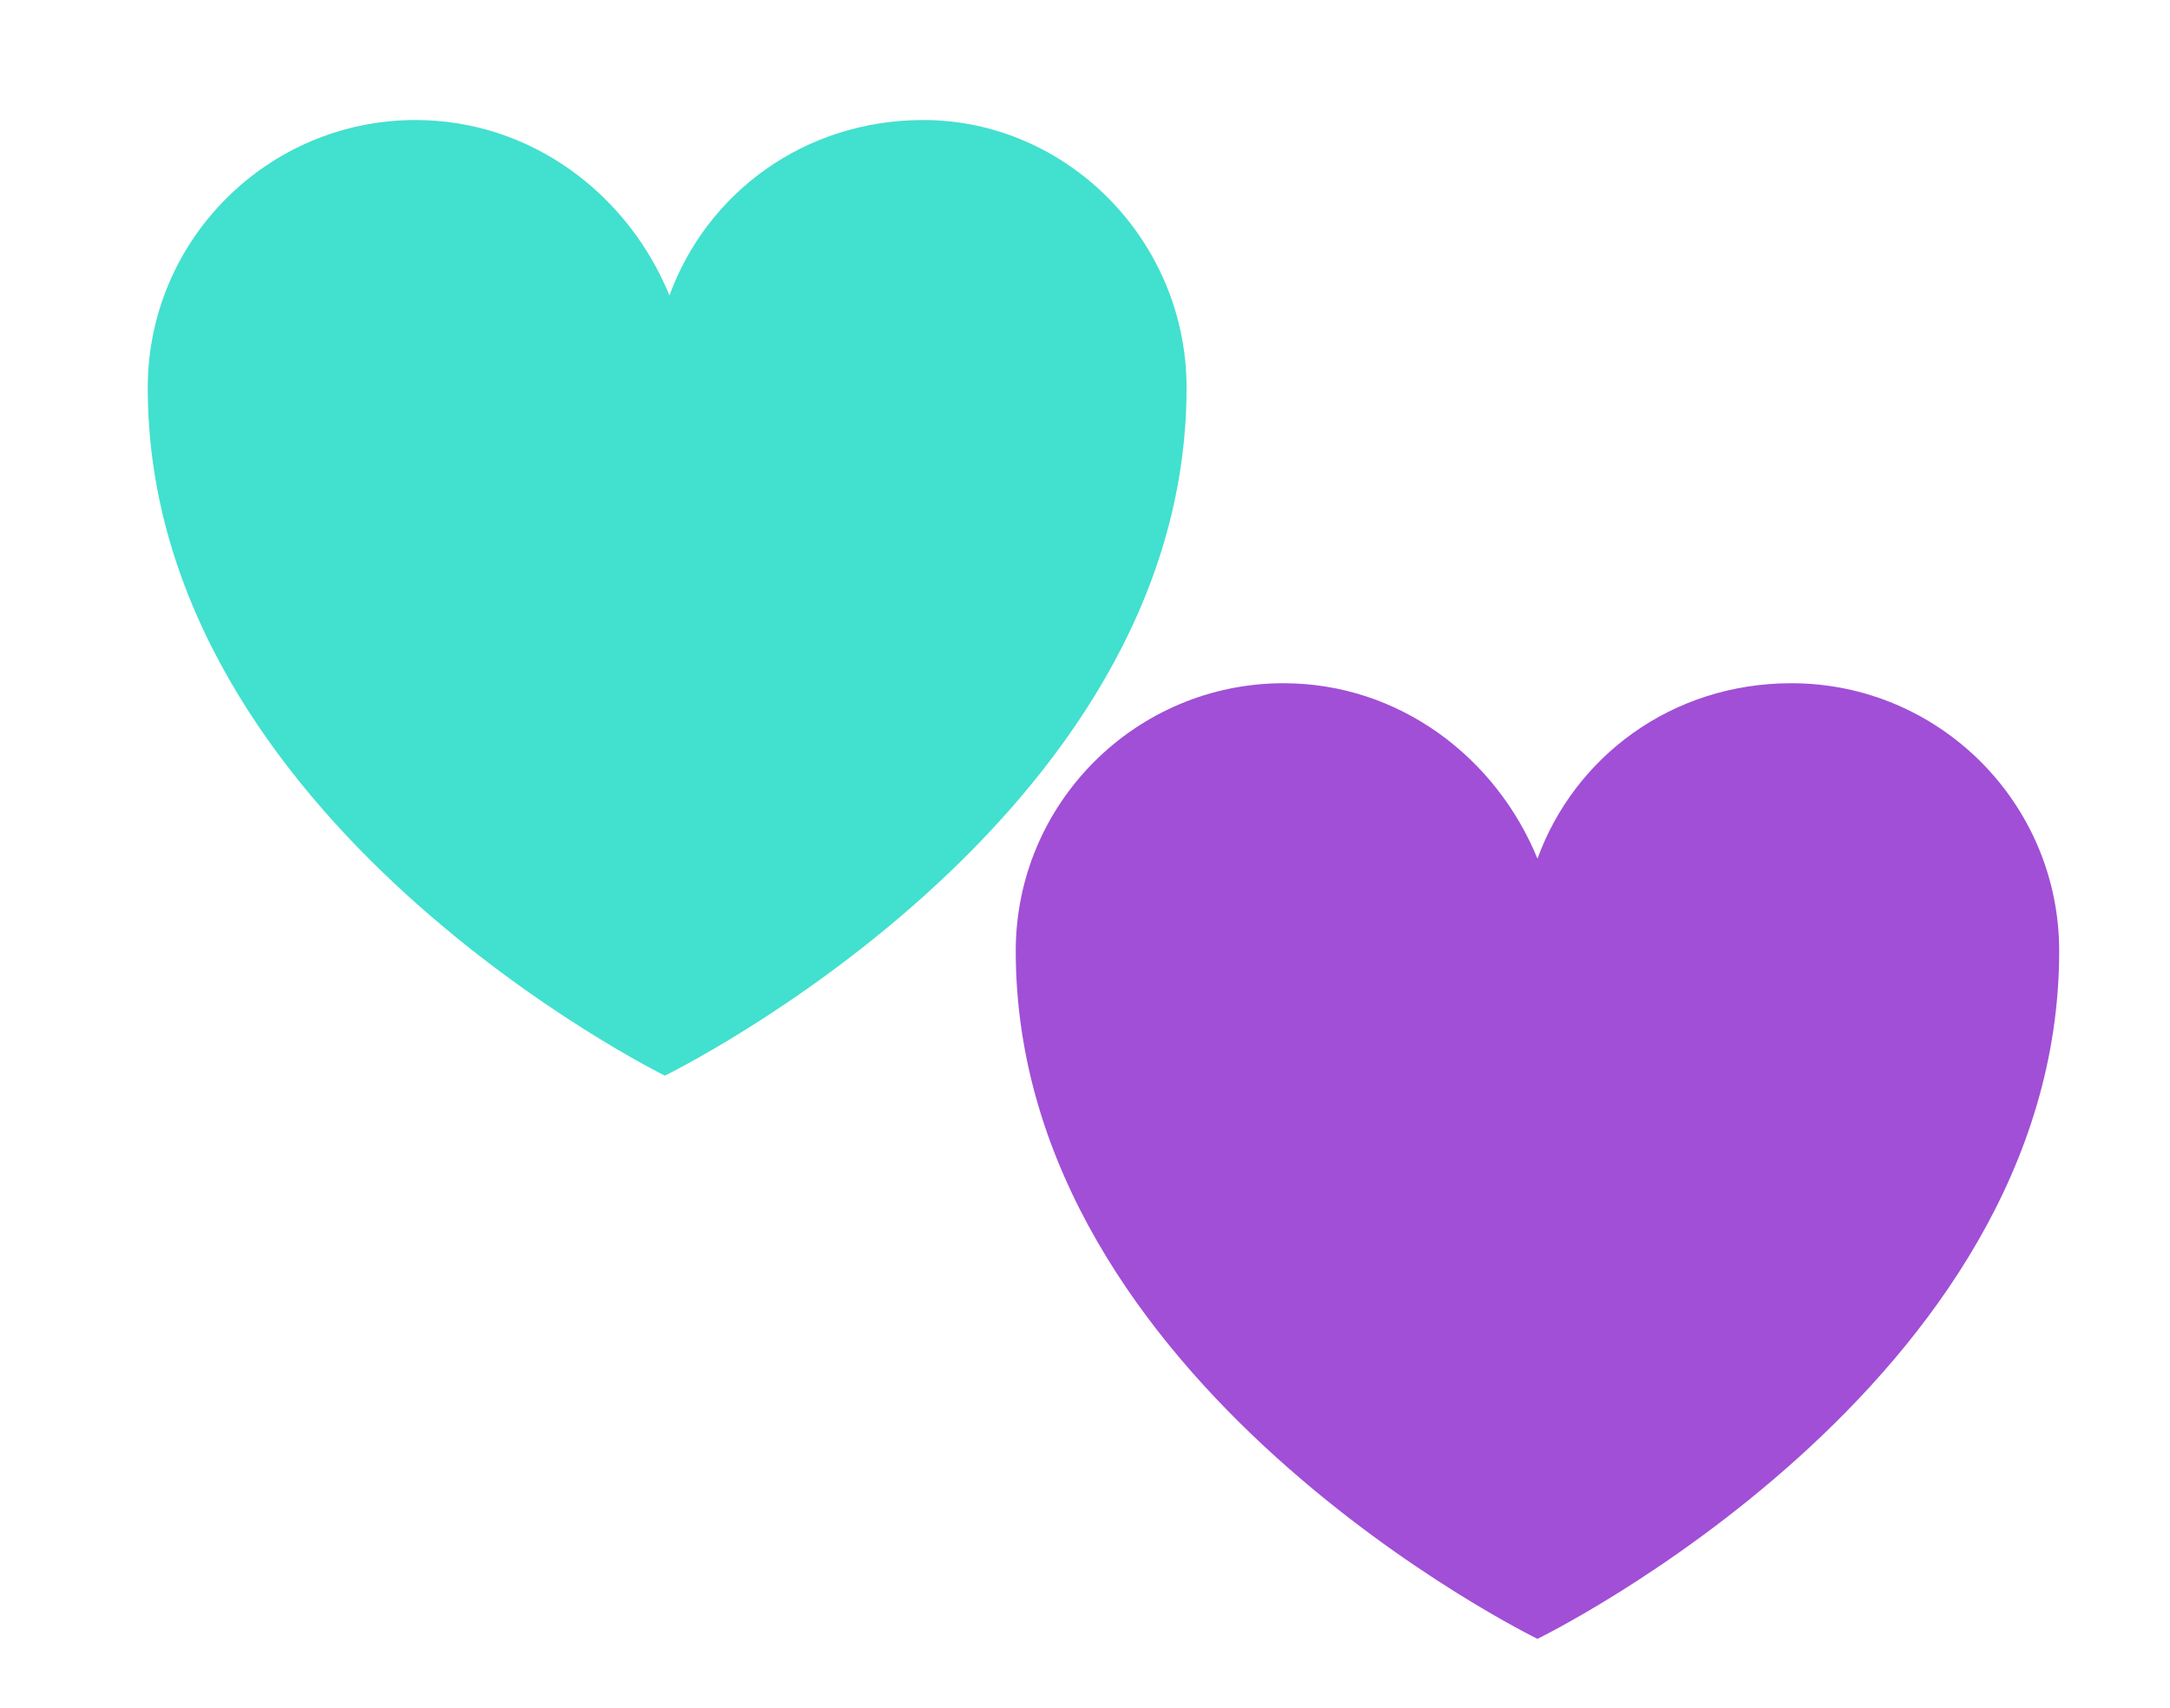
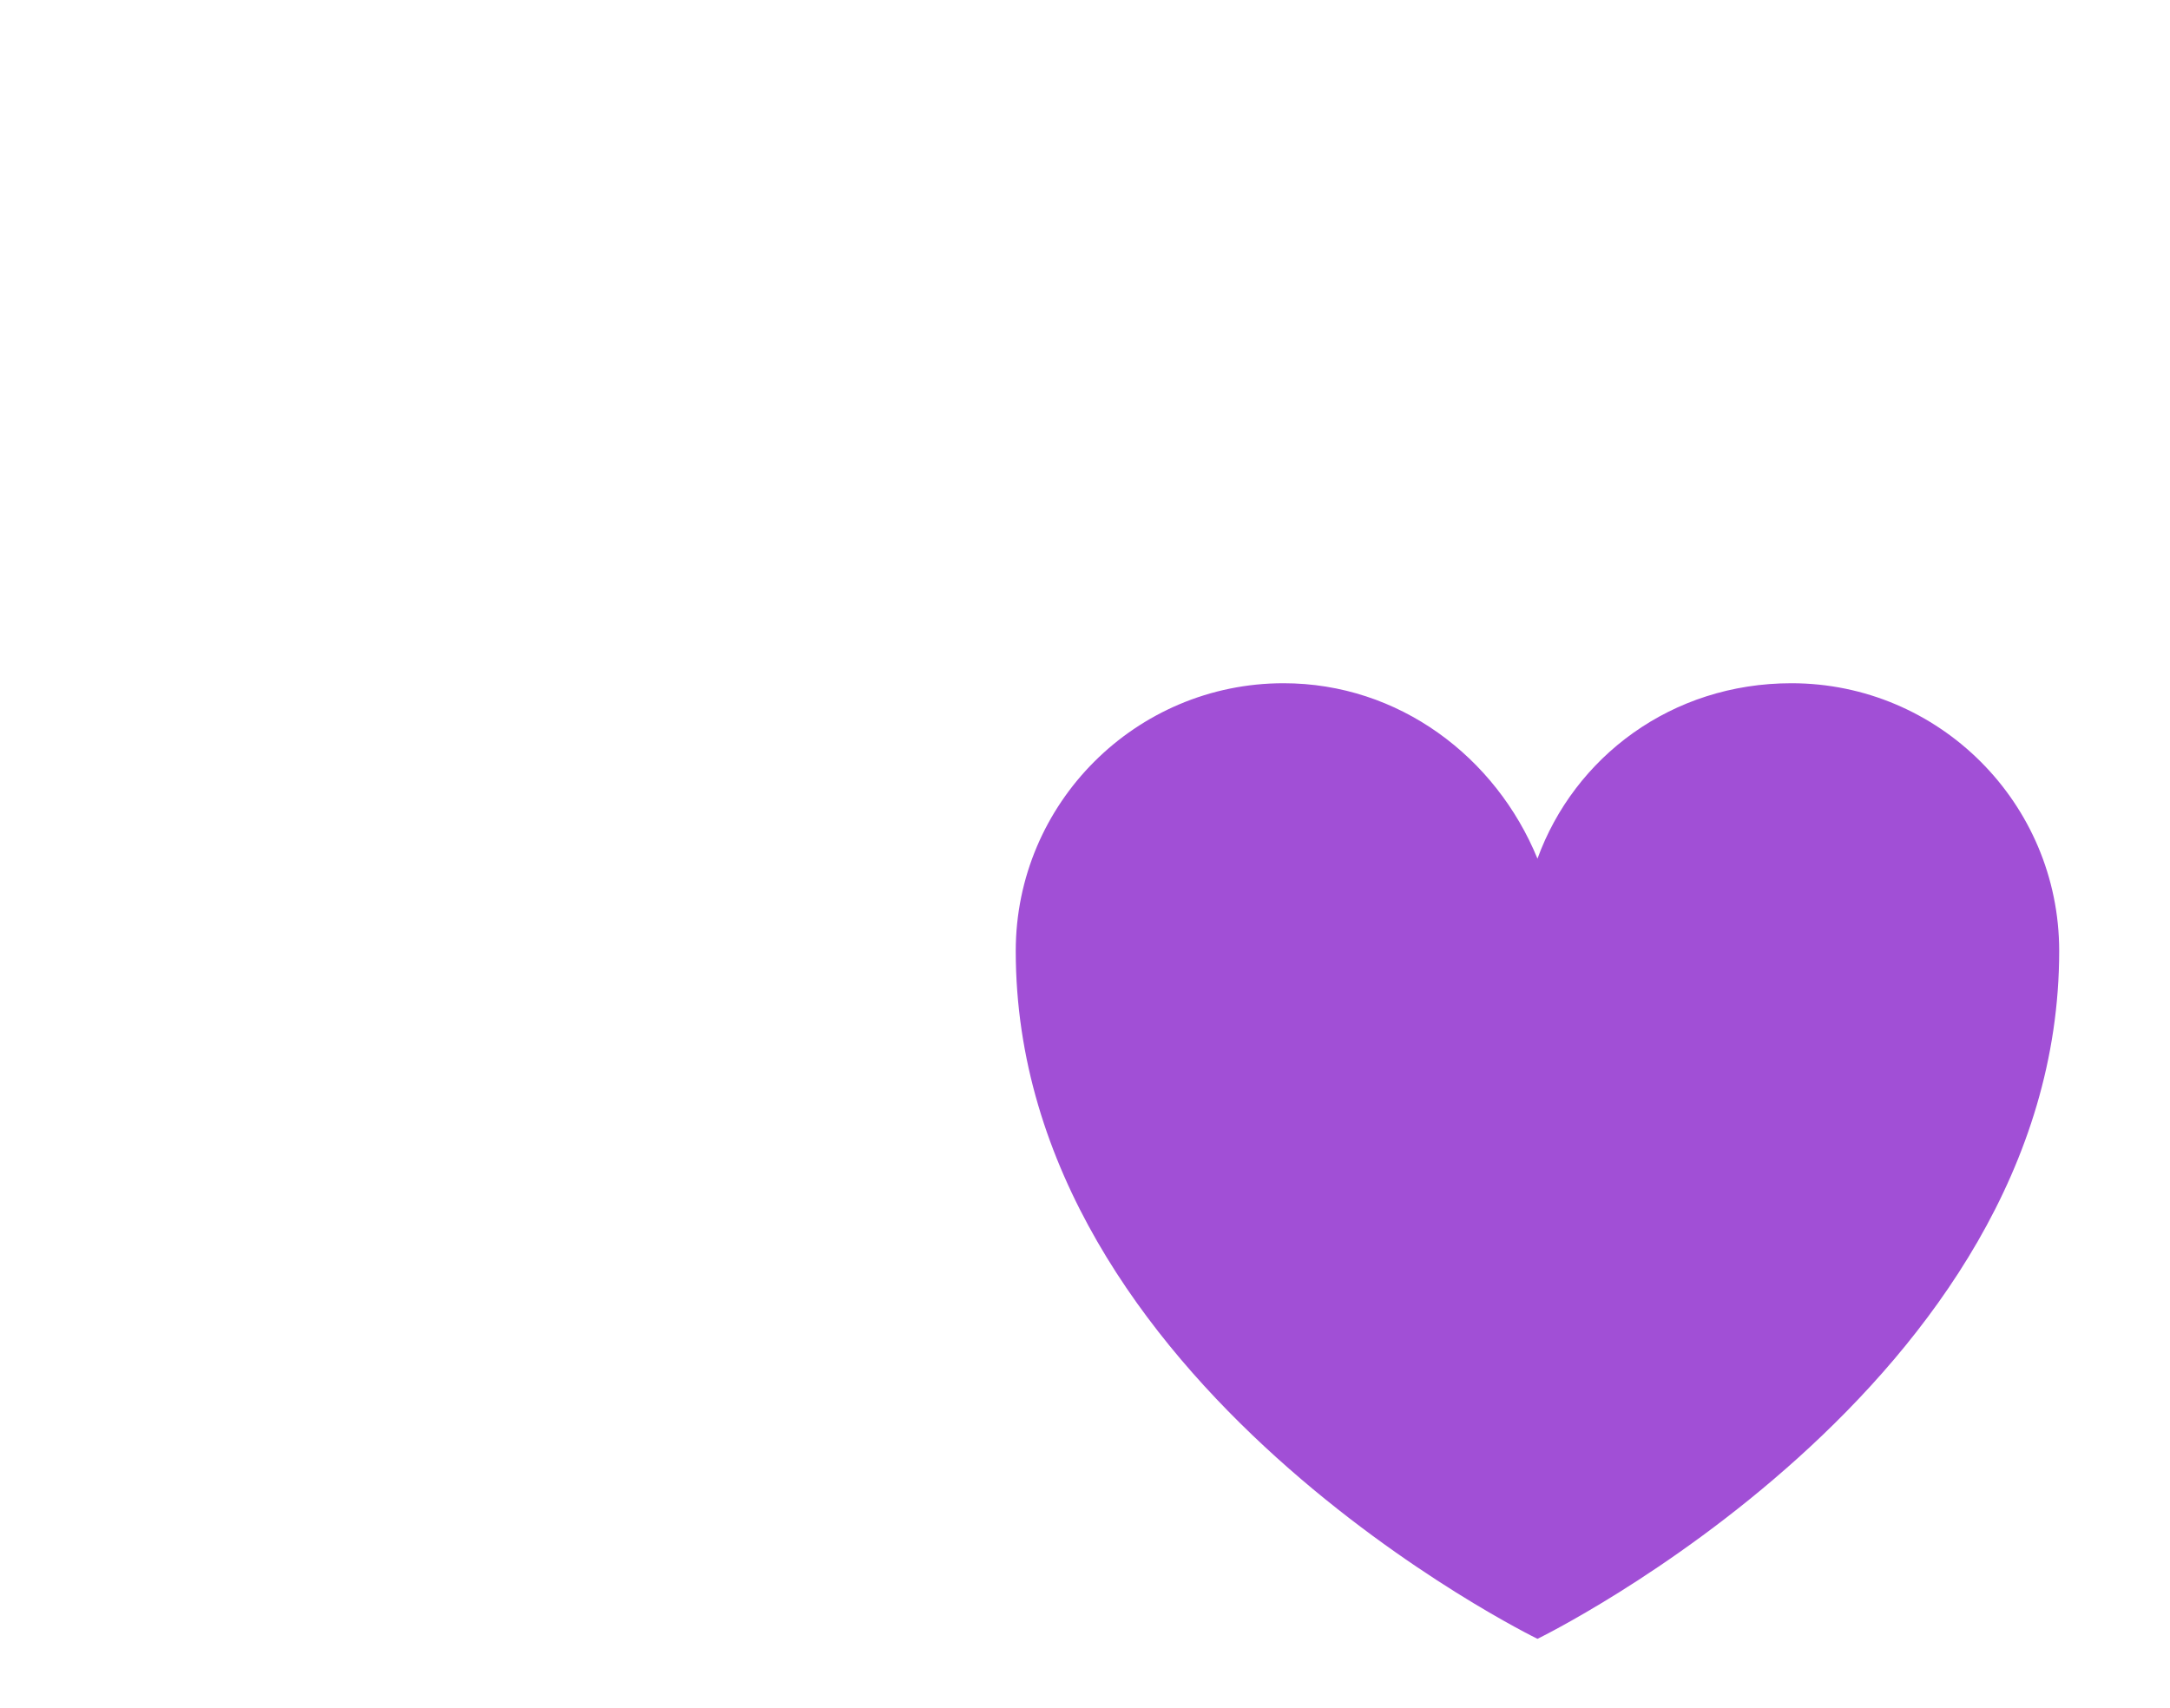
<svg xmlns="http://www.w3.org/2000/svg" version="1.1" id="Layer_1" x="0px" y="0px" viewBox="0 0 47 37" style="enable-background:new 0 0 47 37;" xml:space="preserve">
  <style type="text/css">
	.st0{fill:#42E0CE;}
	.st1{fill:#A14FD6;}
</style>
-   <path class="st0" d="M25.7,8.4c0,9.4-11.3,14.9-11.3,14.9S3.2,17.8,3.2,8.4c0-3.2,2.6-5.8,5.8-5.8c2.5,0,4.6,1.6,5.5,3.8  c0.8-2.2,2.9-3.8,5.5-3.8C23.1,2.6,25.7,5.2,25.7,8.4z" />
  <path class="st1" d="M44.6,20.6c0,9.4-11.3,14.9-11.3,14.9S22,30,22,20.6c0-3.2,2.6-5.8,5.8-5.8c2.5,0,4.6,1.6,5.5,3.8  c0.8-2.2,2.9-3.8,5.5-3.8C42,14.8,44.6,17.4,44.6,20.6z" />
</svg>